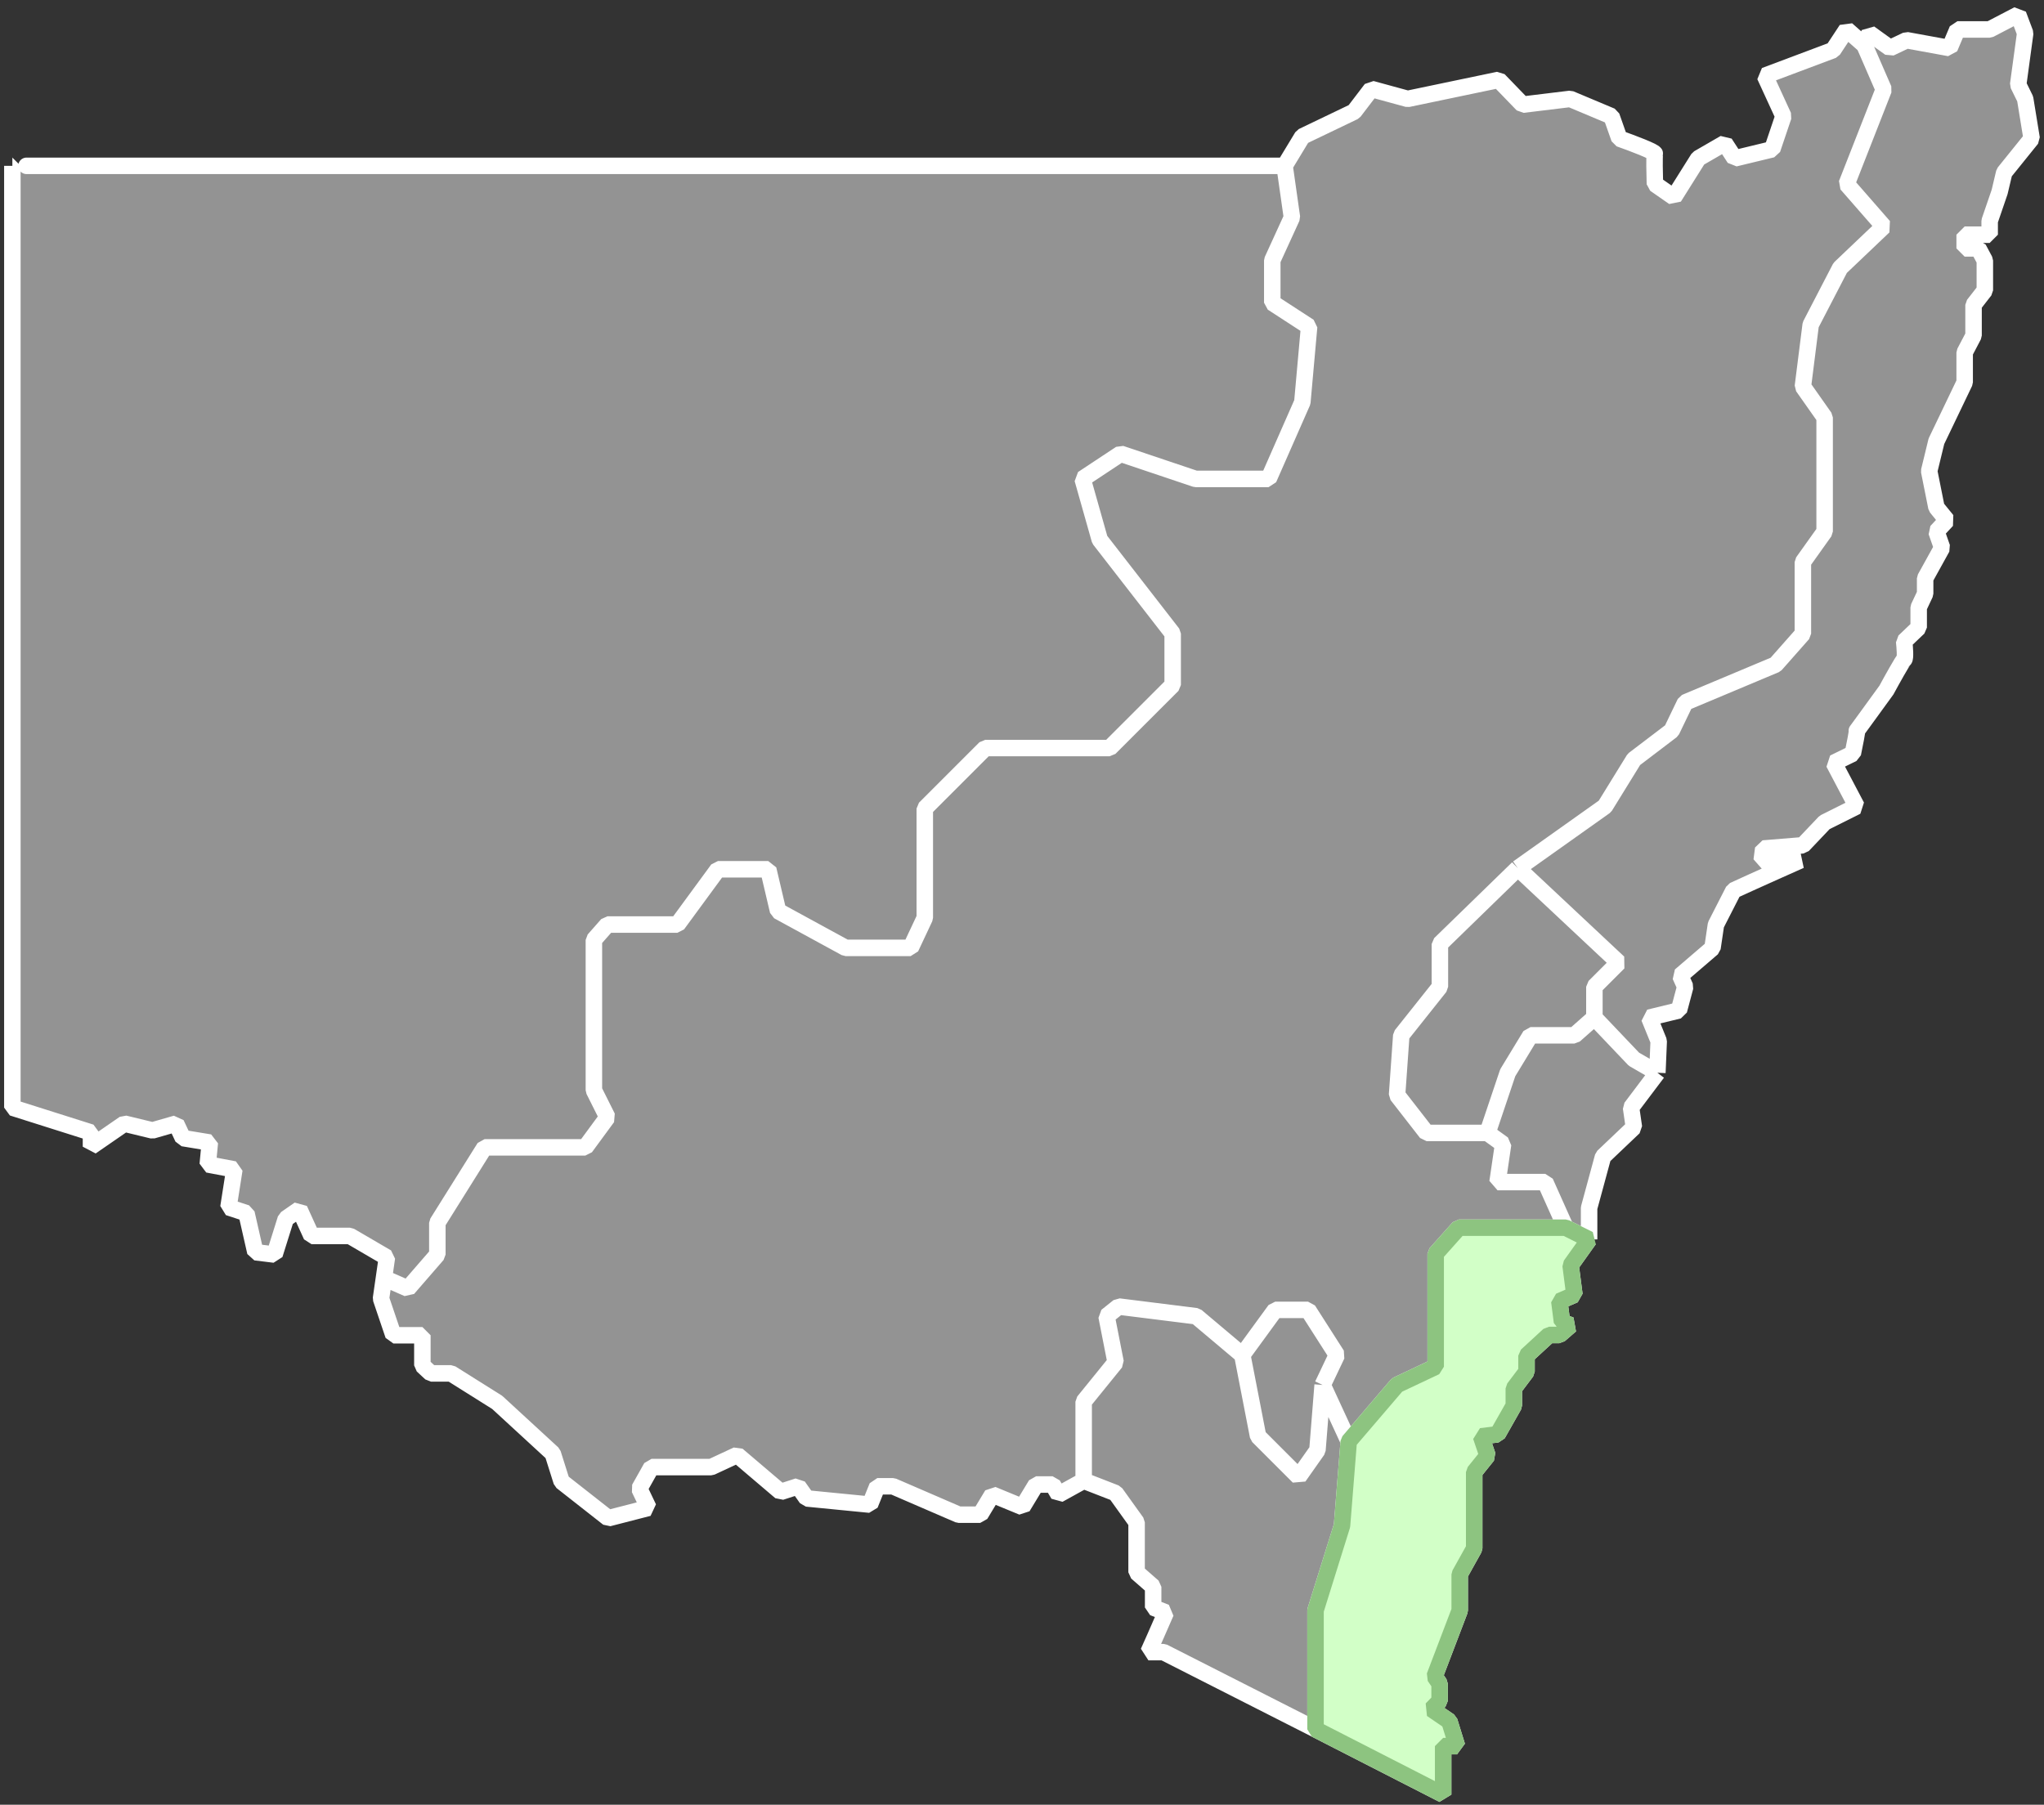
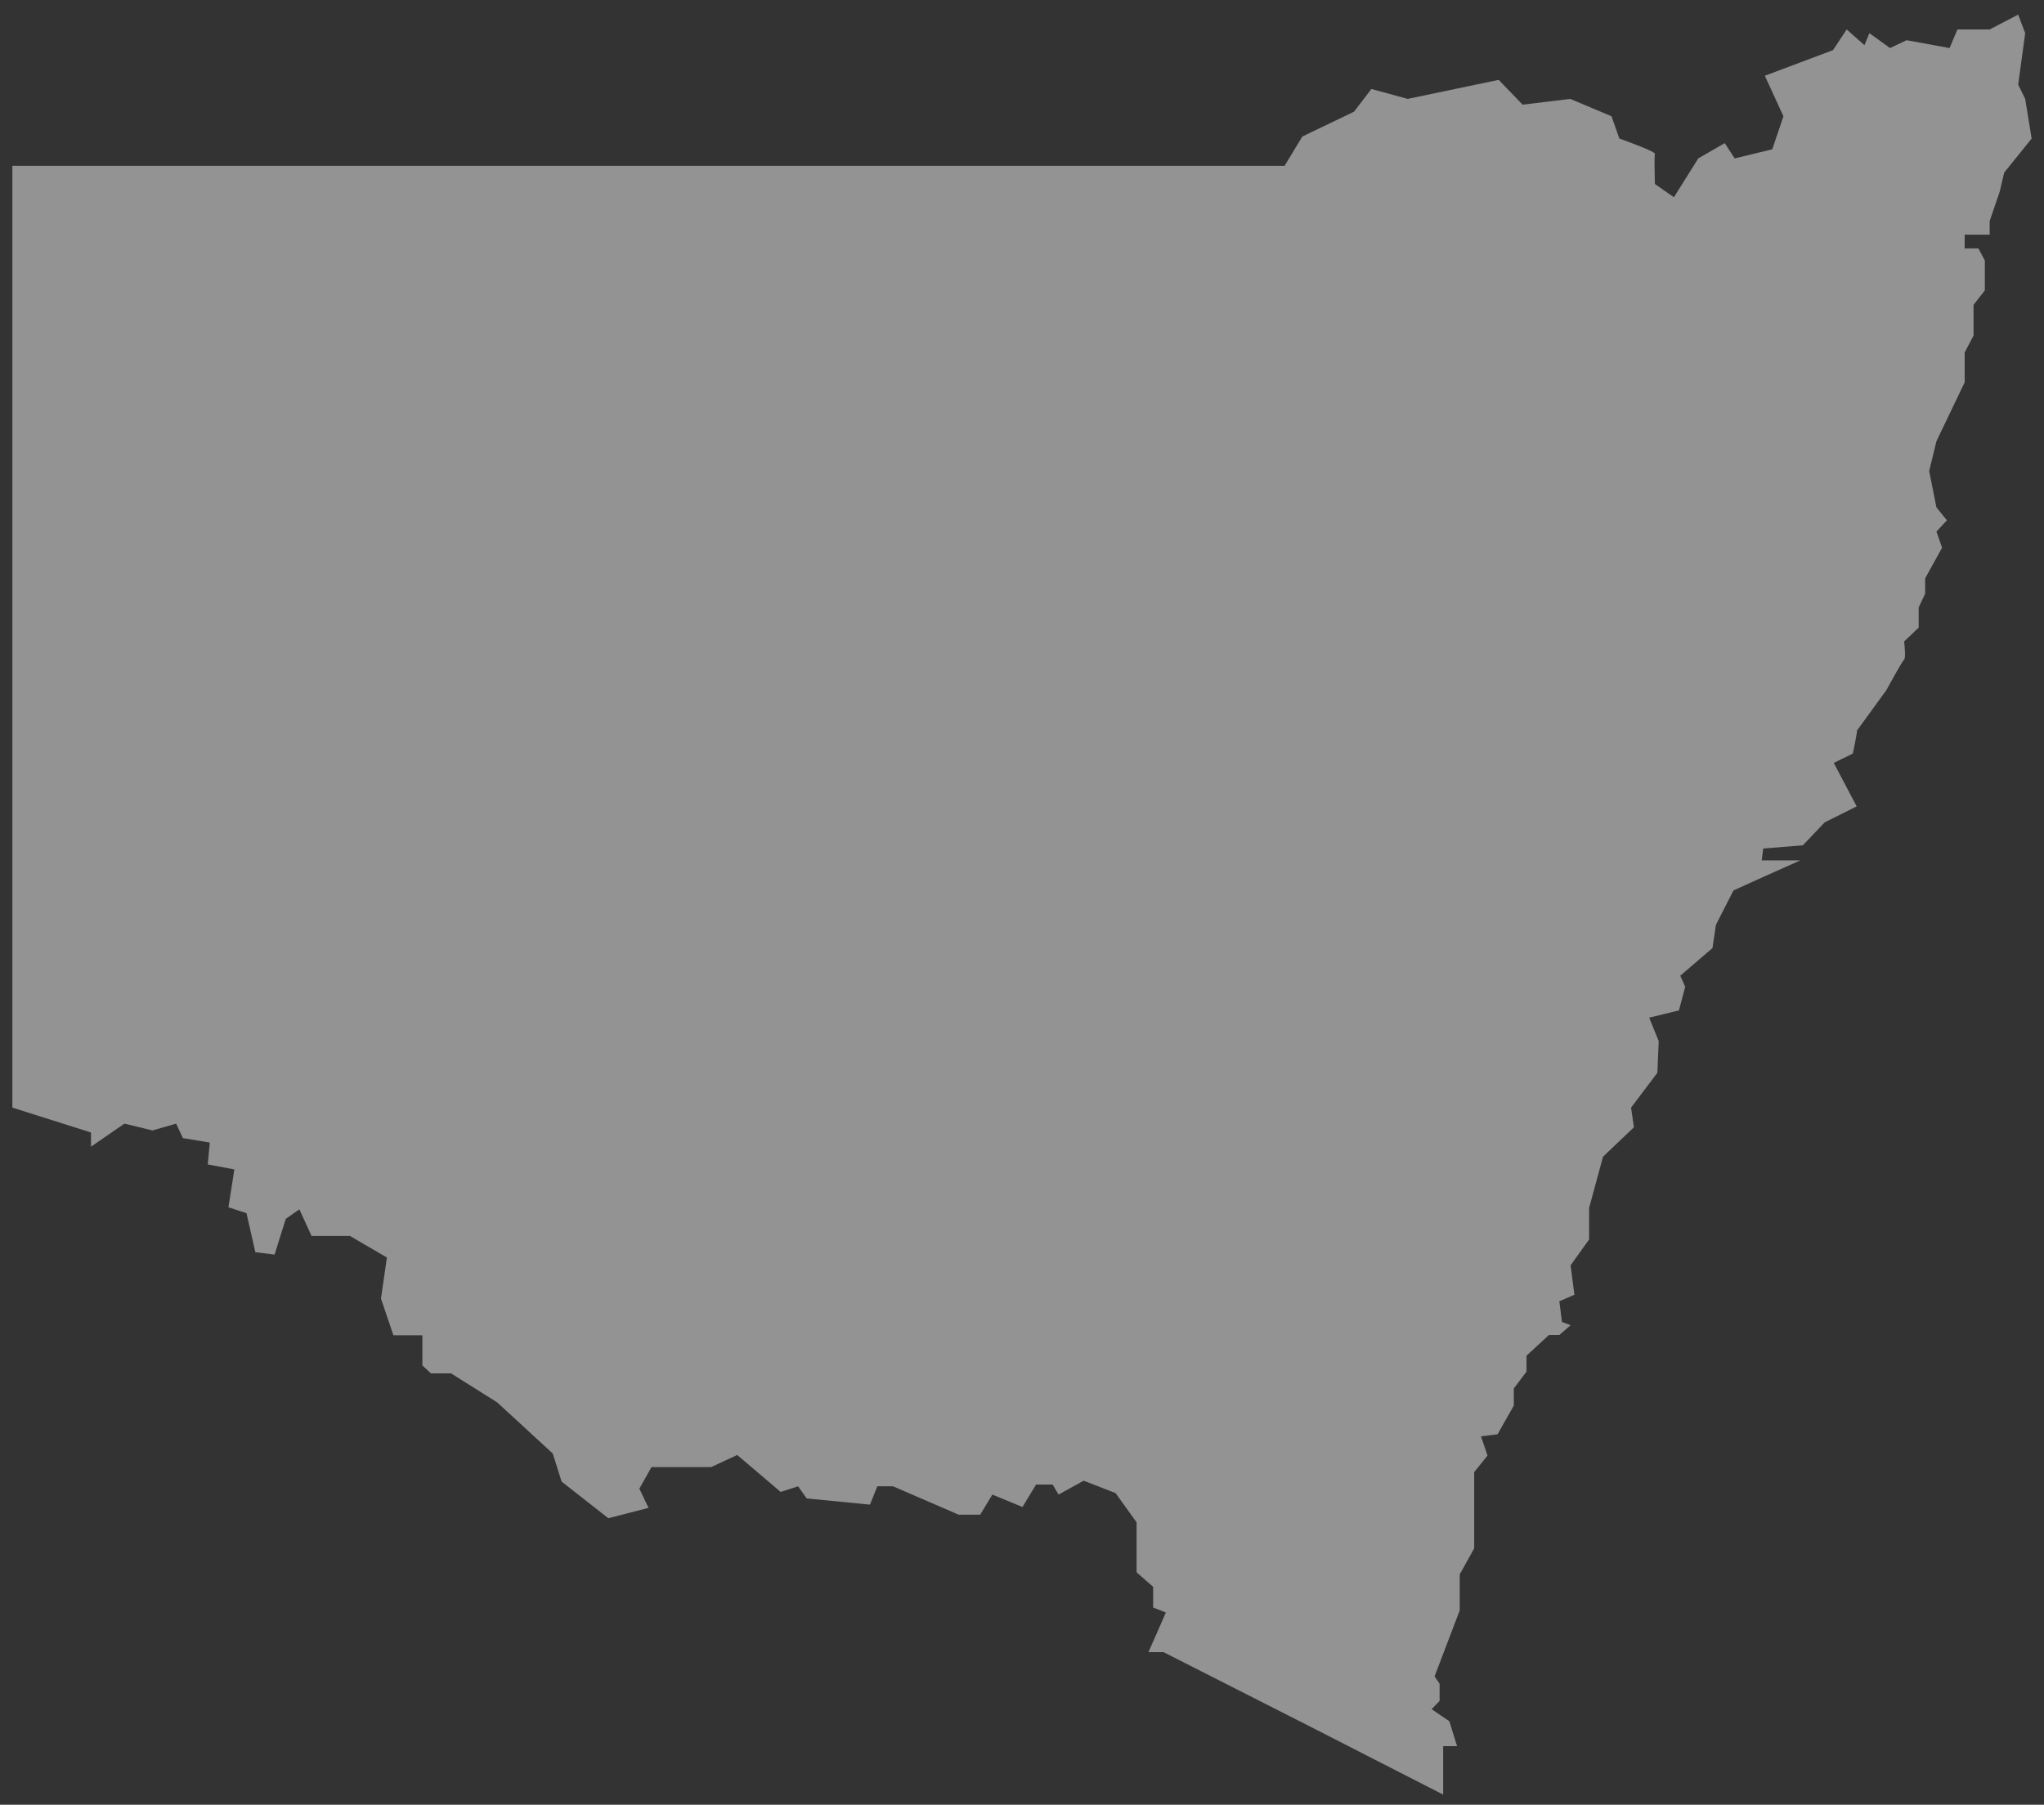
<svg xmlns="http://www.w3.org/2000/svg" width="248" height="219" viewBox="0 0 248 219" fill="none">
  <rect x="0" y="0" width="248" height="219" fill="#333333" stroke="none" />
  <g id="Map">
    <g id="NSW Outlines">
      <g id="NSW Outlines_2">
        <path d="M1.5 20.123H155.859L158.015 16.563L164.284 13.555L166.39 10.796L170.796 12L181.835 9.693L184.743 12.702L190.51 12L195.524 14.106L196.477 16.814C197.948 17.332 200.87 18.429 200.79 18.669C200.709 18.91 200.756 21.21 200.79 22.33L203.096 23.935L206.055 19.221L209.264 17.366L210.468 19.221L215.031 18.118L216.385 14.106L214.128 9.192L222.403 6.083L224.057 3.575L226.214 5.481L226.815 4.027L229.323 5.832L231.328 4.879L236.544 5.832L237.496 3.575H241.408L244.868 1.77L245.717 4.027L244.868 10.272L245.717 12L246.5 16.814L243.172 20.942L242.616 23.292L241.408 26.816V28.48H238.375V30.145H240.039L240.822 31.613V35.235L239.452 36.997V40.717L238.375 42.773V46.395L234.948 53.542L234.067 57.164L234.948 61.569L236.221 63.136L234.948 64.506L235.634 66.464L233.578 70.184V72.044L232.795 73.708V76.156L231.032 77.839C231.109 78.517 231.217 79.907 231.032 80.037C230.846 80.166 229.52 82.559 228.88 83.739C227.716 85.344 225.485 88.417 225.302 88.658C225.382 88.614 225.009 90.478 224.807 91.444L222.493 92.578L225.27 97.854L221.383 99.797L218.745 102.574L213.932 102.967L213.747 104.402H218.444C218.444 104.402 212.96 106.839 210.322 108.058L208.194 112.223L207.777 115.046L203.867 118.401L204.468 119.743L203.705 122.612L200.095 123.491L201.252 126.337L201.09 130.178L197.897 134.413L198.244 136.796L194.496 140.359L192.807 146.584V150.401L190.562 153.548L191.024 157.118L189.195 157.907L189.518 160.418L190.562 160.812L189.195 161.996H187.939L185.213 164.507V166.443L183.671 168.488V170.568L181.698 174.047L179.69 174.298L180.479 176.63L178.865 178.638V187.892L177.107 191.049V195.425L174.058 203.423L174.668 204.32V206.4L173.7 207.404L175.852 208.875L176.784 211.888H175.099V217.77L159.614 209.848L141.168 200.482H139.339C139.339 200.482 140.773 197.278 141.455 195.676L139.912 195.066V192.555L137.904 190.798V184.736L135.357 181.185L131.483 179.679L128.435 181.364L127.717 180.145H125.709L124.059 182.871L120.4 181.364L118.93 183.803H116.311L108.349 180.36H106.448L105.551 182.584L97.875 181.831L96.835 180.36L94.719 181.042L89.447 176.558L86.29 178.029H79.045L77.574 180.647L78.686 182.978L73.808 184.234L68.141 179.786L67.065 176.379L60.322 170.174L54.727 166.659H52.288L51.247 165.69V162.032H47.732L46.226 157.584L46.584 155.091L46.943 152.598L42.46 149.98H37.797L36.326 146.752L34.676 147.9L33.313 152.24L30.982 151.953L29.906 147.218L27.718 146.501L28.436 141.91L25.207 141.3L25.458 138.646L22.195 138.108L21.369 136.35L18.5 137.175L15.093 136.35L11.04 139.148V137.426L1.5 134.406L1.5 20.123Z" fill="#D9D9D9" fill-opacity="0.58" />
-         <path d="M155.859 20.123C155.859 20.123 1.39 20.123 1.5 20.123L1.5 134.406L11.04 137.426V139.148L15.093 136.35L18.5 137.175L21.369 136.35L22.195 138.108L25.458 138.646L25.207 141.3L28.436 141.91L27.718 146.501L29.906 147.218L30.982 151.953L33.313 152.24L34.676 147.9L36.326 146.752L37.797 149.98H42.46L46.943 152.598L46.584 155.091M155.859 20.123L158.015 16.563L164.284 13.555L166.39 10.796L170.796 12L181.835 9.693L184.743 12.702L190.51 12L195.524 14.106L196.477 16.814C197.948 17.332 200.87 18.429 200.79 18.669C200.709 18.91 200.756 21.21 200.79 22.33L203.096 23.935L206.055 19.221L209.264 17.366L210.468 19.221L215.031 18.118L216.385 14.106L214.128 9.192L222.403 6.083L224.057 3.575L226.214 5.481M155.859 20.123L156.75 26.382L154.366 31.596V36.736L158.835 39.641L158.015 48.803L153.919 58.114H145.055L135.968 55.059L131.35 58.114L133.435 65.488L142.281 76.884V83.123L134.627 90.776H119.543L112.206 98.113V111.372L110.493 115.022H102.598L94.404 110.552L93.212 105.487H87.104L82.188 112.191H73.697L72.058 114.053V132.303L73.697 135.58L71.015 139.23H58.799L53.064 148.392V152.24L49.488 156.362L46.584 155.091M226.214 5.481L226.815 4.027L229.323 5.832L231.328 4.879L236.544 5.832L237.496 3.575H241.408L244.868 1.77L245.717 4.027L244.868 10.272L245.717 12L246.5 16.814L243.172 20.942L242.616 23.292L241.408 26.816V28.48H238.375V30.145H240.039L240.822 31.613V35.235L239.452 36.997V40.717L238.375 42.773V46.395L234.948 53.542L234.067 57.164L234.948 61.569L236.221 63.136L234.948 64.506L235.634 66.464L233.578 70.184V72.044L232.795 73.708V76.156L231.032 77.839C231.109 78.517 231.217 79.907 231.032 80.037C230.846 80.166 229.52 82.559 228.88 83.739C227.638 85.451 225.182 88.834 225.293 88.668C225.404 88.501 225.016 90.449 224.807 91.444L222.493 92.578L225.27 97.854L221.383 99.797L218.745 102.574L213.932 102.967L213.747 104.402H218.444C218.444 104.402 212.96 106.839 210.322 108.058L208.194 112.223L207.777 115.046L203.867 118.401L204.468 119.743L203.705 122.612L200.095 123.491L201.252 126.337L201.09 130.178M226.214 5.481L228.553 10.865L224.057 22.33L228.553 27.48L223.27 32.507L219.692 39.408L218.745 46.906L221.383 50.655V64.506L218.745 68.207V76.898L215.432 80.647L204.468 85.248L202.821 88.668L198.244 92.149L194.727 97.854L184.162 105.356M201.09 130.178L197.897 134.413L198.244 136.796L194.496 140.359L192.807 146.584V150.401M201.09 130.178L198.244 128.531L193.449 123.491M192.807 150.401L190.562 153.548L191.024 157.118L189.195 157.907L189.517 160.418L190.562 160.812L189.195 161.996H187.939L185.213 164.507V166.443L183.671 168.488V170.568L181.698 174.047L179.69 174.298L180.479 176.63L178.865 178.638V187.892L177.107 191.049V195.425L174.058 203.423L174.668 204.32V206.4L173.7 207.404L175.852 208.875L176.784 211.888H175.099V217.77L159.614 209.848M192.807 150.401L189.962 148.98M131.483 179.679L135.357 181.185L137.904 184.736V190.798L139.912 192.555V195.066L141.455 195.676C140.773 197.278 139.339 200.482 139.339 200.482H141.168L159.614 209.848M131.483 179.679L128.435 181.364L127.717 180.145H125.709L124.059 182.871L120.4 181.364L118.93 183.803H116.311L108.349 180.36H106.448L105.551 182.584L97.875 181.831L96.835 180.36L94.719 181.042L89.447 176.558L86.29 178.029H79.045L77.574 180.647L78.686 182.978L73.808 184.234L68.141 179.786L67.065 176.379L60.322 170.174L54.727 166.659H52.288L51.247 165.69V162.032H47.732L46.226 157.584L46.584 155.091M131.483 179.679V170.09L135.357 165.311L134.259 159.723L135.73 158.546L145.141 159.723L150.729 164.428M150.729 164.428L152.641 174.281L157.567 179.207L159.846 175.972L160.477 168.063M150.729 164.428L154.723 158.952H158.703L162.204 164.428L160.477 168.063M160.477 168.063L163.642 174.92M163.642 174.92L162.827 185.135C161.756 188.565 159.614 195.425 159.614 195.425V209.848M163.642 174.92L169.507 168.063L174.193 165.85V152.133L177.005 148.98H189.962M189.962 148.98L187.485 143.442H181.698L182.373 138.841L180.479 137.477M180.479 137.477L182.935 130.178L185.696 125.634H191.024L193.449 123.491M180.479 137.477H173.085L169.507 132.876L170.018 125.634L174.704 119.743V114.558L184.162 105.356M193.449 123.491V119.743L196.382 116.809L184.162 105.356" stroke="white" stroke-width="2" stroke-linejoin="bevel" />
      </g>
    </g>
    <g id="States">
-       <path id="South Coast" d="M190.562 153.548L192.806 150.401L189.962 148.98H177.005L174.193 152.133V165.85L169.507 168.063L163.642 174.92L162.827 185.134L159.614 195.425V209.848L175.099 217.77V211.888H176.784L175.852 208.875L173.7 207.404L174.668 206.4V204.32L174.058 203.423L177.107 195.425V191.049L178.865 187.892V178.638L180.479 176.63L179.69 174.298L181.698 174.047L183.671 170.568V168.488L185.213 166.443V164.507L187.939 161.996H189.195L190.562 160.812L189.517 160.418L189.195 157.907L191.024 157.118L190.562 153.548Z" fill="#D2FFC7" stroke="#8DC480" stroke-width="2" stroke-linejoin="bevel" />
-     </g>
+       </g>
  </g>
</svg>